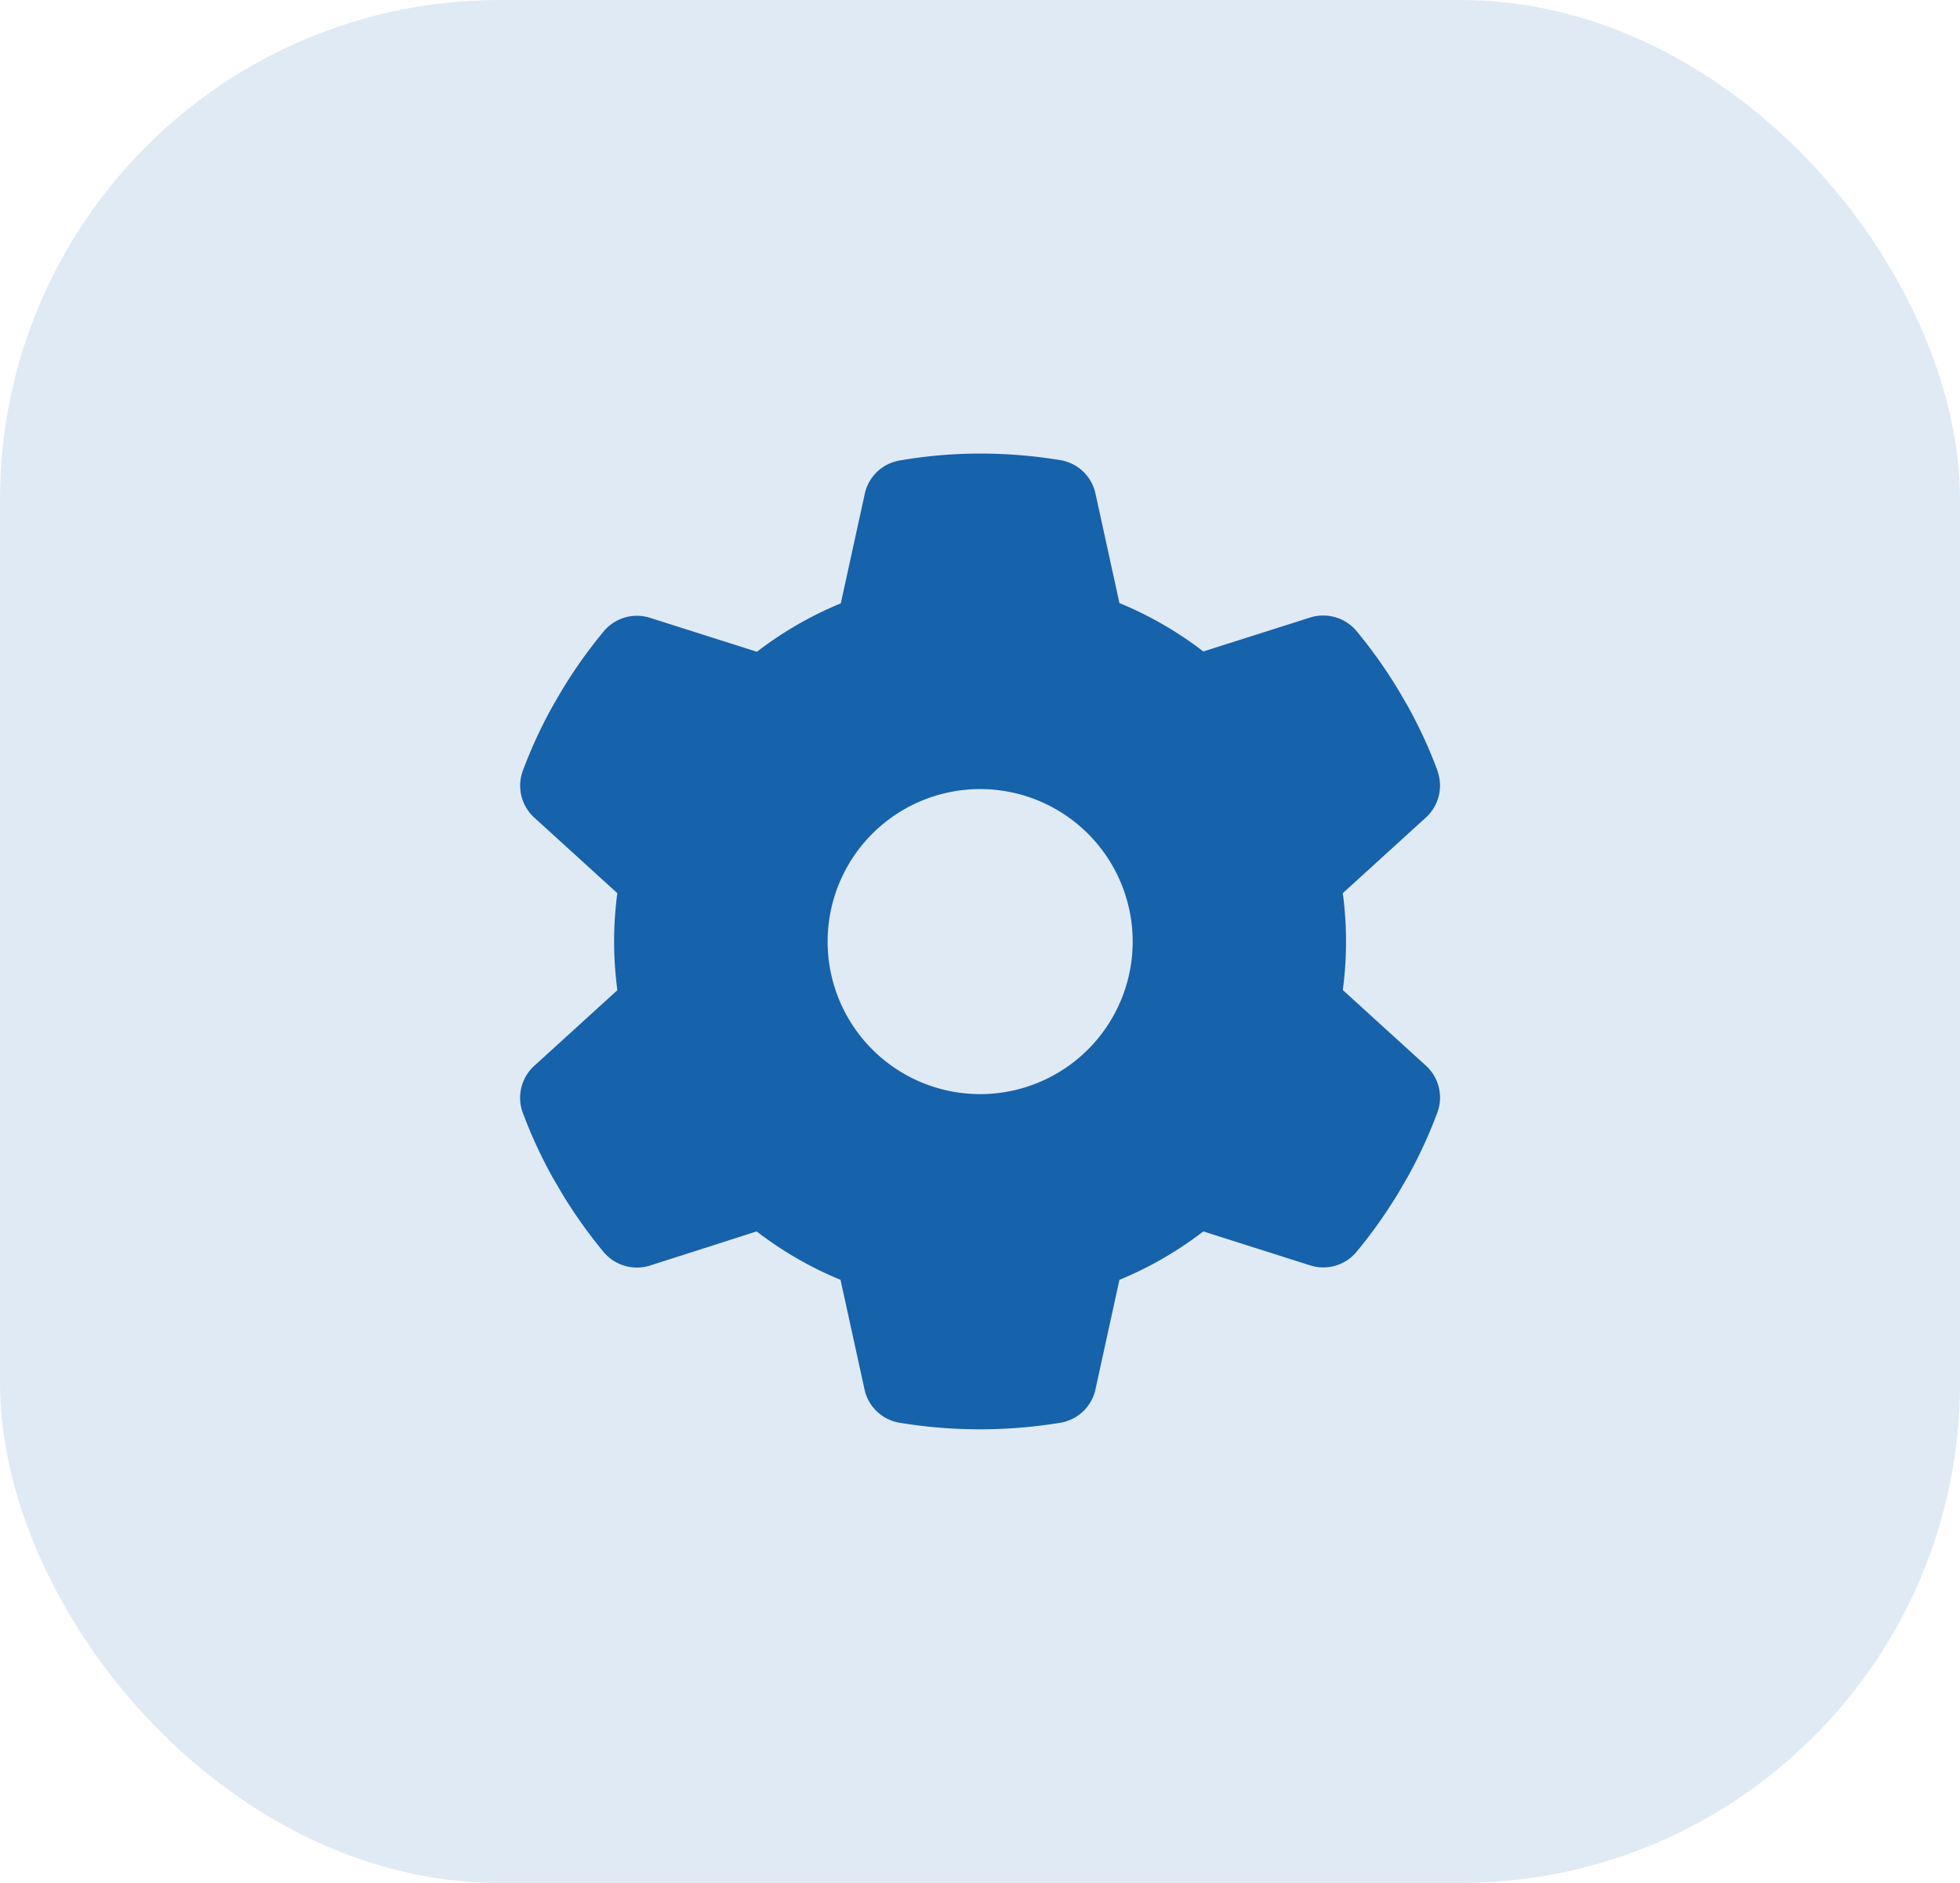
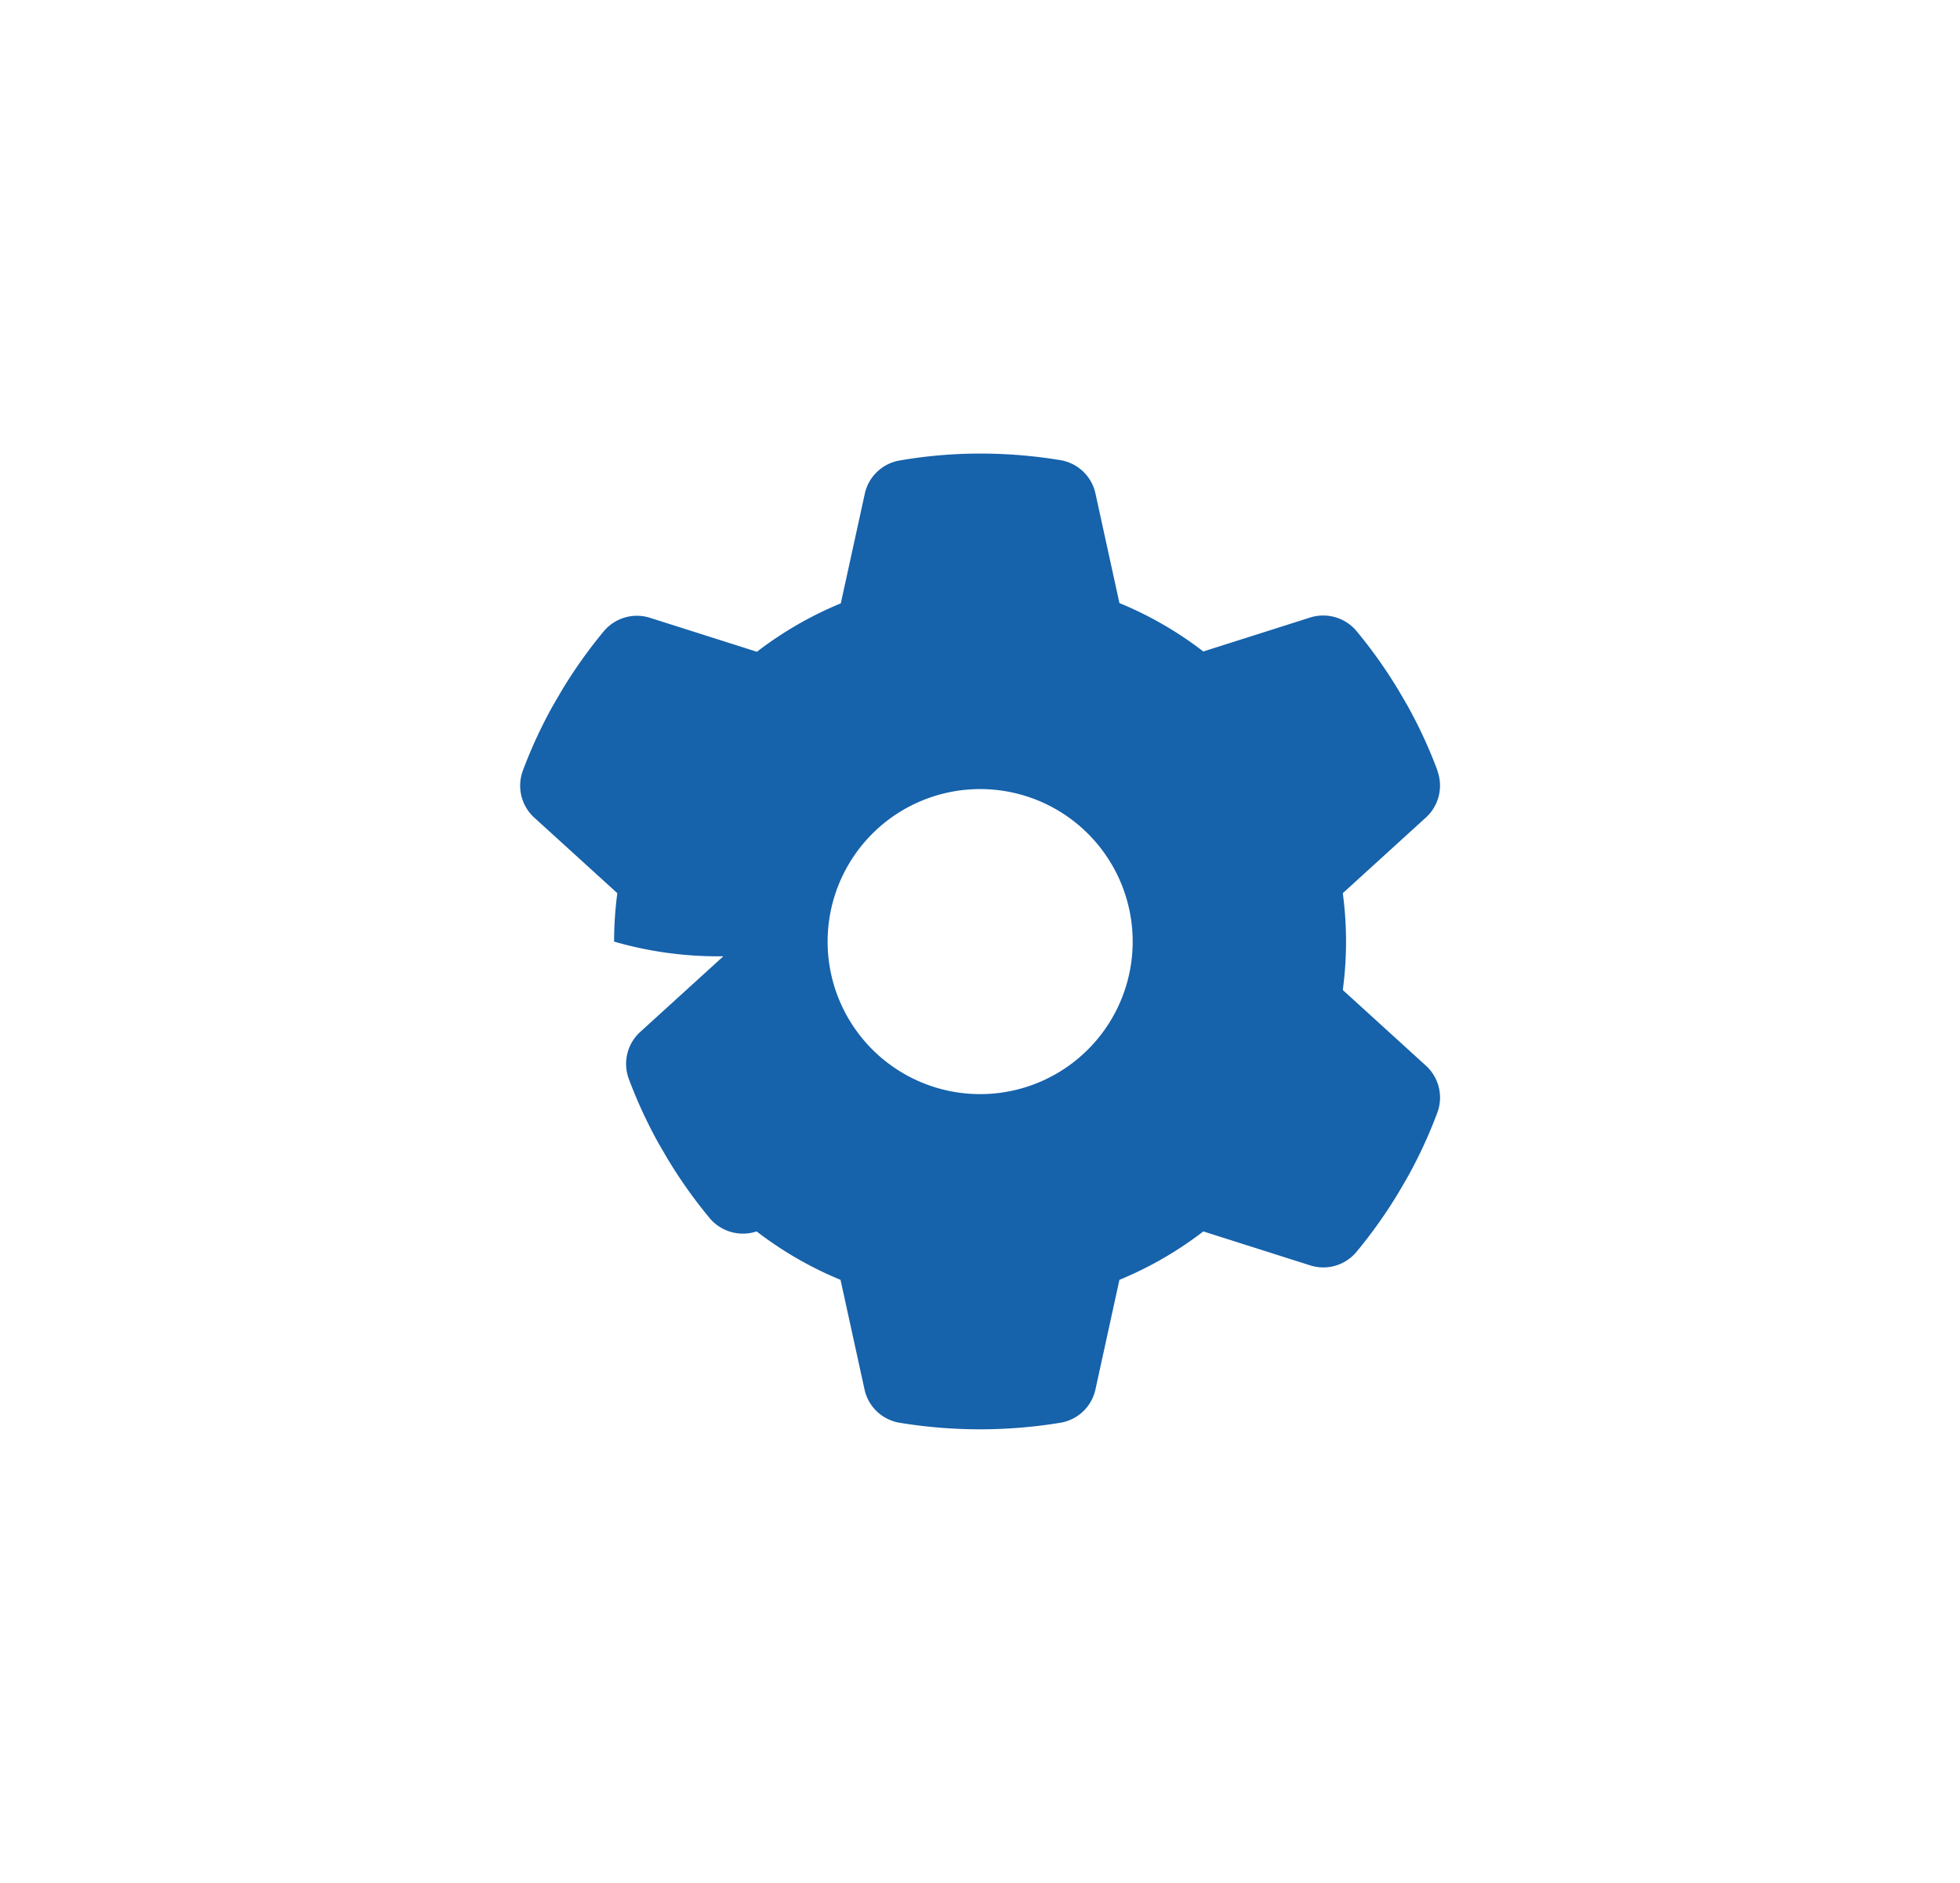
<svg xmlns="http://www.w3.org/2000/svg" width="51" height="49" viewBox="0 0 51 49">
  <g id="Group_2070" data-name="Group 2070" transform="translate(22196 23877)">
-     <rect id="Rectangle_1563" data-name="Rectangle 1563" width="51" height="49" rx="13" transform="translate(-22196 -23877)" fill="#1762ab" opacity="0.135" />
-     <path id="Icon_fa-solid-gear" data-name="Icon fa-solid-gear" d="M24.905,8.265a1.124,1.124,0,0,1-.318,1.22L22.44,11.44a9.456,9.456,0,0,1,0,2.52l2.148,1.955a1.124,1.124,0,0,1,.318,1.22,12.3,12.3,0,0,1-.784,1.7l-.233.4a12.624,12.624,0,0,1-1.1,1.548,1.124,1.124,0,0,1-1.215.337l-2.763-.878a9.546,9.546,0,0,1-2.183,1.26l-.62,2.833a1.121,1.121,0,0,1-.9.883,12.888,12.888,0,0,1-4.217,0,1.121,1.121,0,0,1-.9-.883l-.62-2.833a9.546,9.546,0,0,1-2.183-1.26l-2.758.883a1.132,1.132,0,0,1-1.215-.337,12.624,12.624,0,0,1-1.1-1.548l-.233-.4a12.3,12.3,0,0,1-.784-1.7,1.124,1.124,0,0,1,.318-1.22l2.148-1.955A9.733,9.733,0,0,1,3.479,12.7a9.6,9.6,0,0,1,.084-1.26L1.415,9.485A1.124,1.124,0,0,1,1.1,8.265a12.3,12.3,0,0,1,.784-1.7l.233-.4a12.624,12.624,0,0,1,1.1-1.548,1.124,1.124,0,0,1,1.215-.337l2.763.878a9.546,9.546,0,0,1,2.183-1.26l.62-2.833a1.121,1.121,0,0,1,.9-.883A12.3,12.3,0,0,1,13,0a12.819,12.819,0,0,1,2.108.174,1.121,1.121,0,0,1,.9.883l.62,2.833a9.546,9.546,0,0,1,2.183,1.26l2.763-.878a1.132,1.132,0,0,1,1.215.337,12.624,12.624,0,0,1,1.1,1.548l.233.4a12.3,12.3,0,0,1,.784,1.7ZM13,16.669A3.969,3.969,0,1,0,9.035,12.7,3.969,3.969,0,0,0,13,16.669Z" transform="translate(-22183.5 -23865.197)" fill="#1662ab" />
+     <path id="Icon_fa-solid-gear" data-name="Icon fa-solid-gear" d="M24.905,8.265a1.124,1.124,0,0,1-.318,1.22L22.44,11.44a9.456,9.456,0,0,1,0,2.52l2.148,1.955a1.124,1.124,0,0,1,.318,1.22,12.3,12.3,0,0,1-.784,1.7l-.233.4a12.624,12.624,0,0,1-1.1,1.548,1.124,1.124,0,0,1-1.215.337l-2.763-.878a9.546,9.546,0,0,1-2.183,1.26l-.62,2.833a1.121,1.121,0,0,1-.9.883,12.888,12.888,0,0,1-4.217,0,1.121,1.121,0,0,1-.9-.883l-.62-2.833a9.546,9.546,0,0,1-2.183-1.26a1.132,1.132,0,0,1-1.215-.337,12.624,12.624,0,0,1-1.1-1.548l-.233-.4a12.3,12.3,0,0,1-.784-1.7,1.124,1.124,0,0,1,.318-1.22l2.148-1.955A9.733,9.733,0,0,1,3.479,12.7a9.6,9.6,0,0,1,.084-1.26L1.415,9.485A1.124,1.124,0,0,1,1.1,8.265a12.3,12.3,0,0,1,.784-1.7l.233-.4a12.624,12.624,0,0,1,1.1-1.548,1.124,1.124,0,0,1,1.215-.337l2.763.878a9.546,9.546,0,0,1,2.183-1.26l.62-2.833a1.121,1.121,0,0,1,.9-.883A12.3,12.3,0,0,1,13,0a12.819,12.819,0,0,1,2.108.174,1.121,1.121,0,0,1,.9.883l.62,2.833a9.546,9.546,0,0,1,2.183,1.26l2.763-.878a1.132,1.132,0,0,1,1.215.337,12.624,12.624,0,0,1,1.1,1.548l.233.4a12.3,12.3,0,0,1,.784,1.7ZM13,16.669A3.969,3.969,0,1,0,9.035,12.7,3.969,3.969,0,0,0,13,16.669Z" transform="translate(-22183.5 -23865.197)" fill="#1662ab" />
  </g>
</svg>